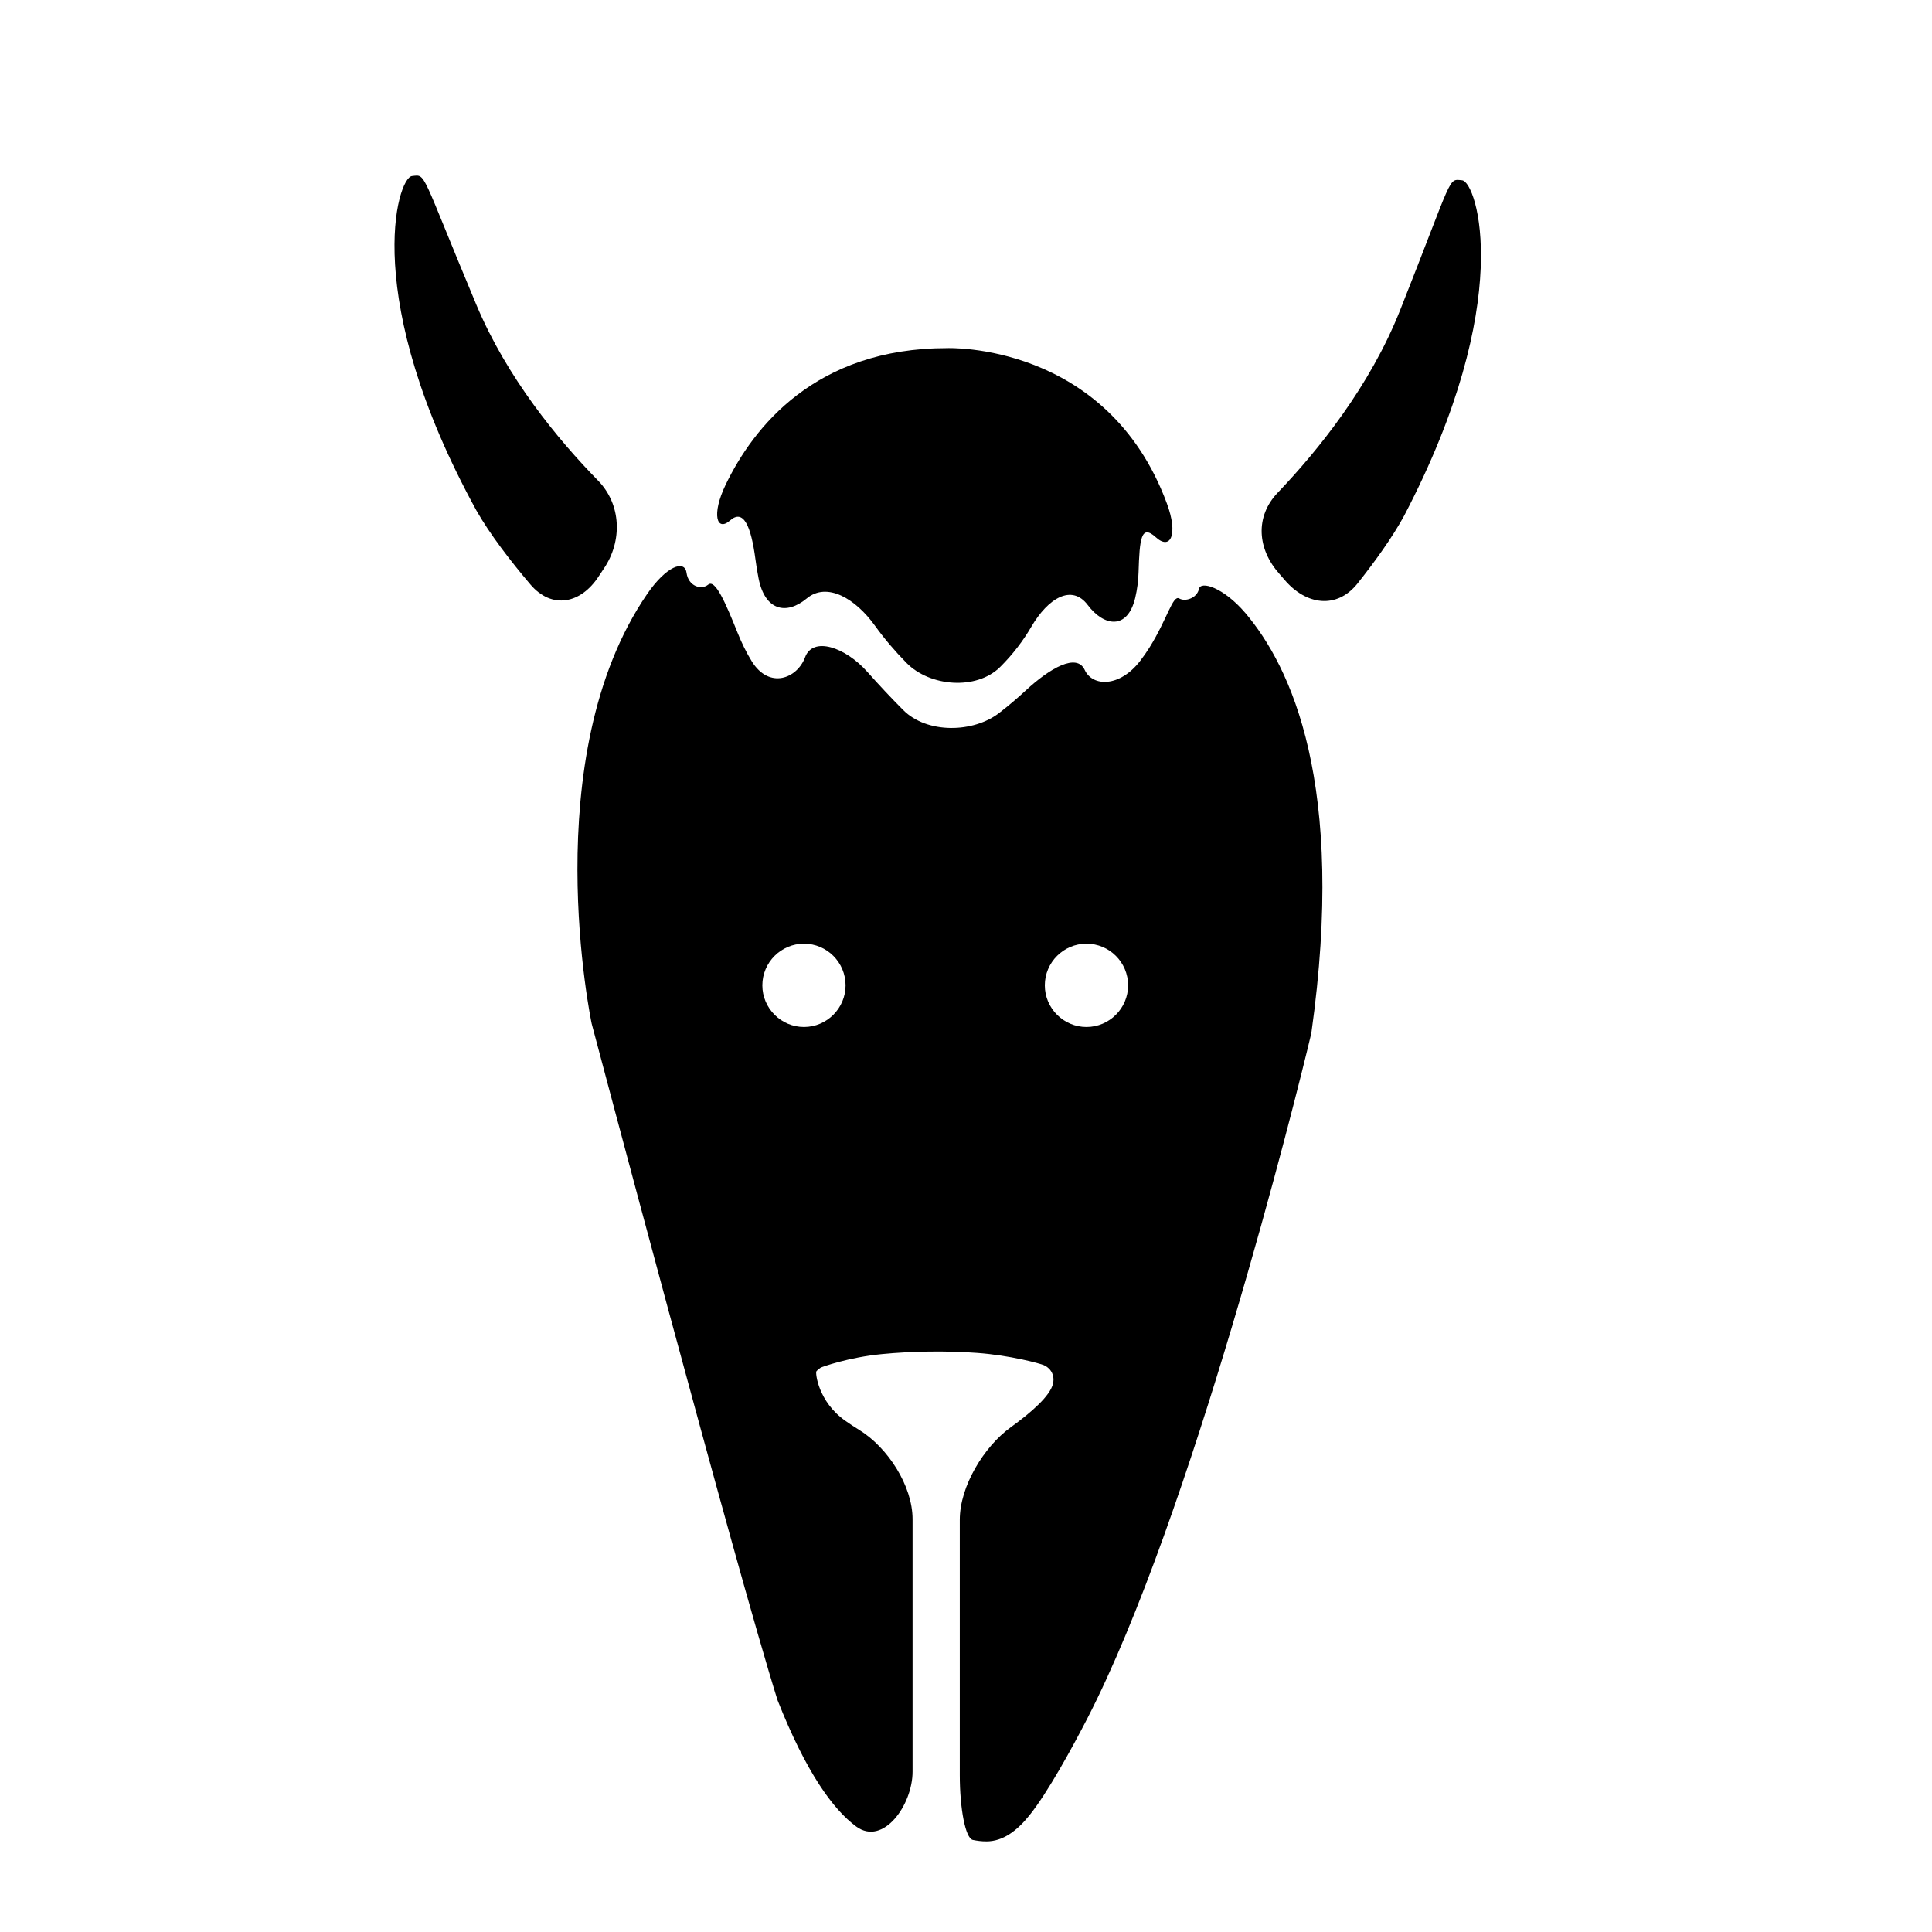
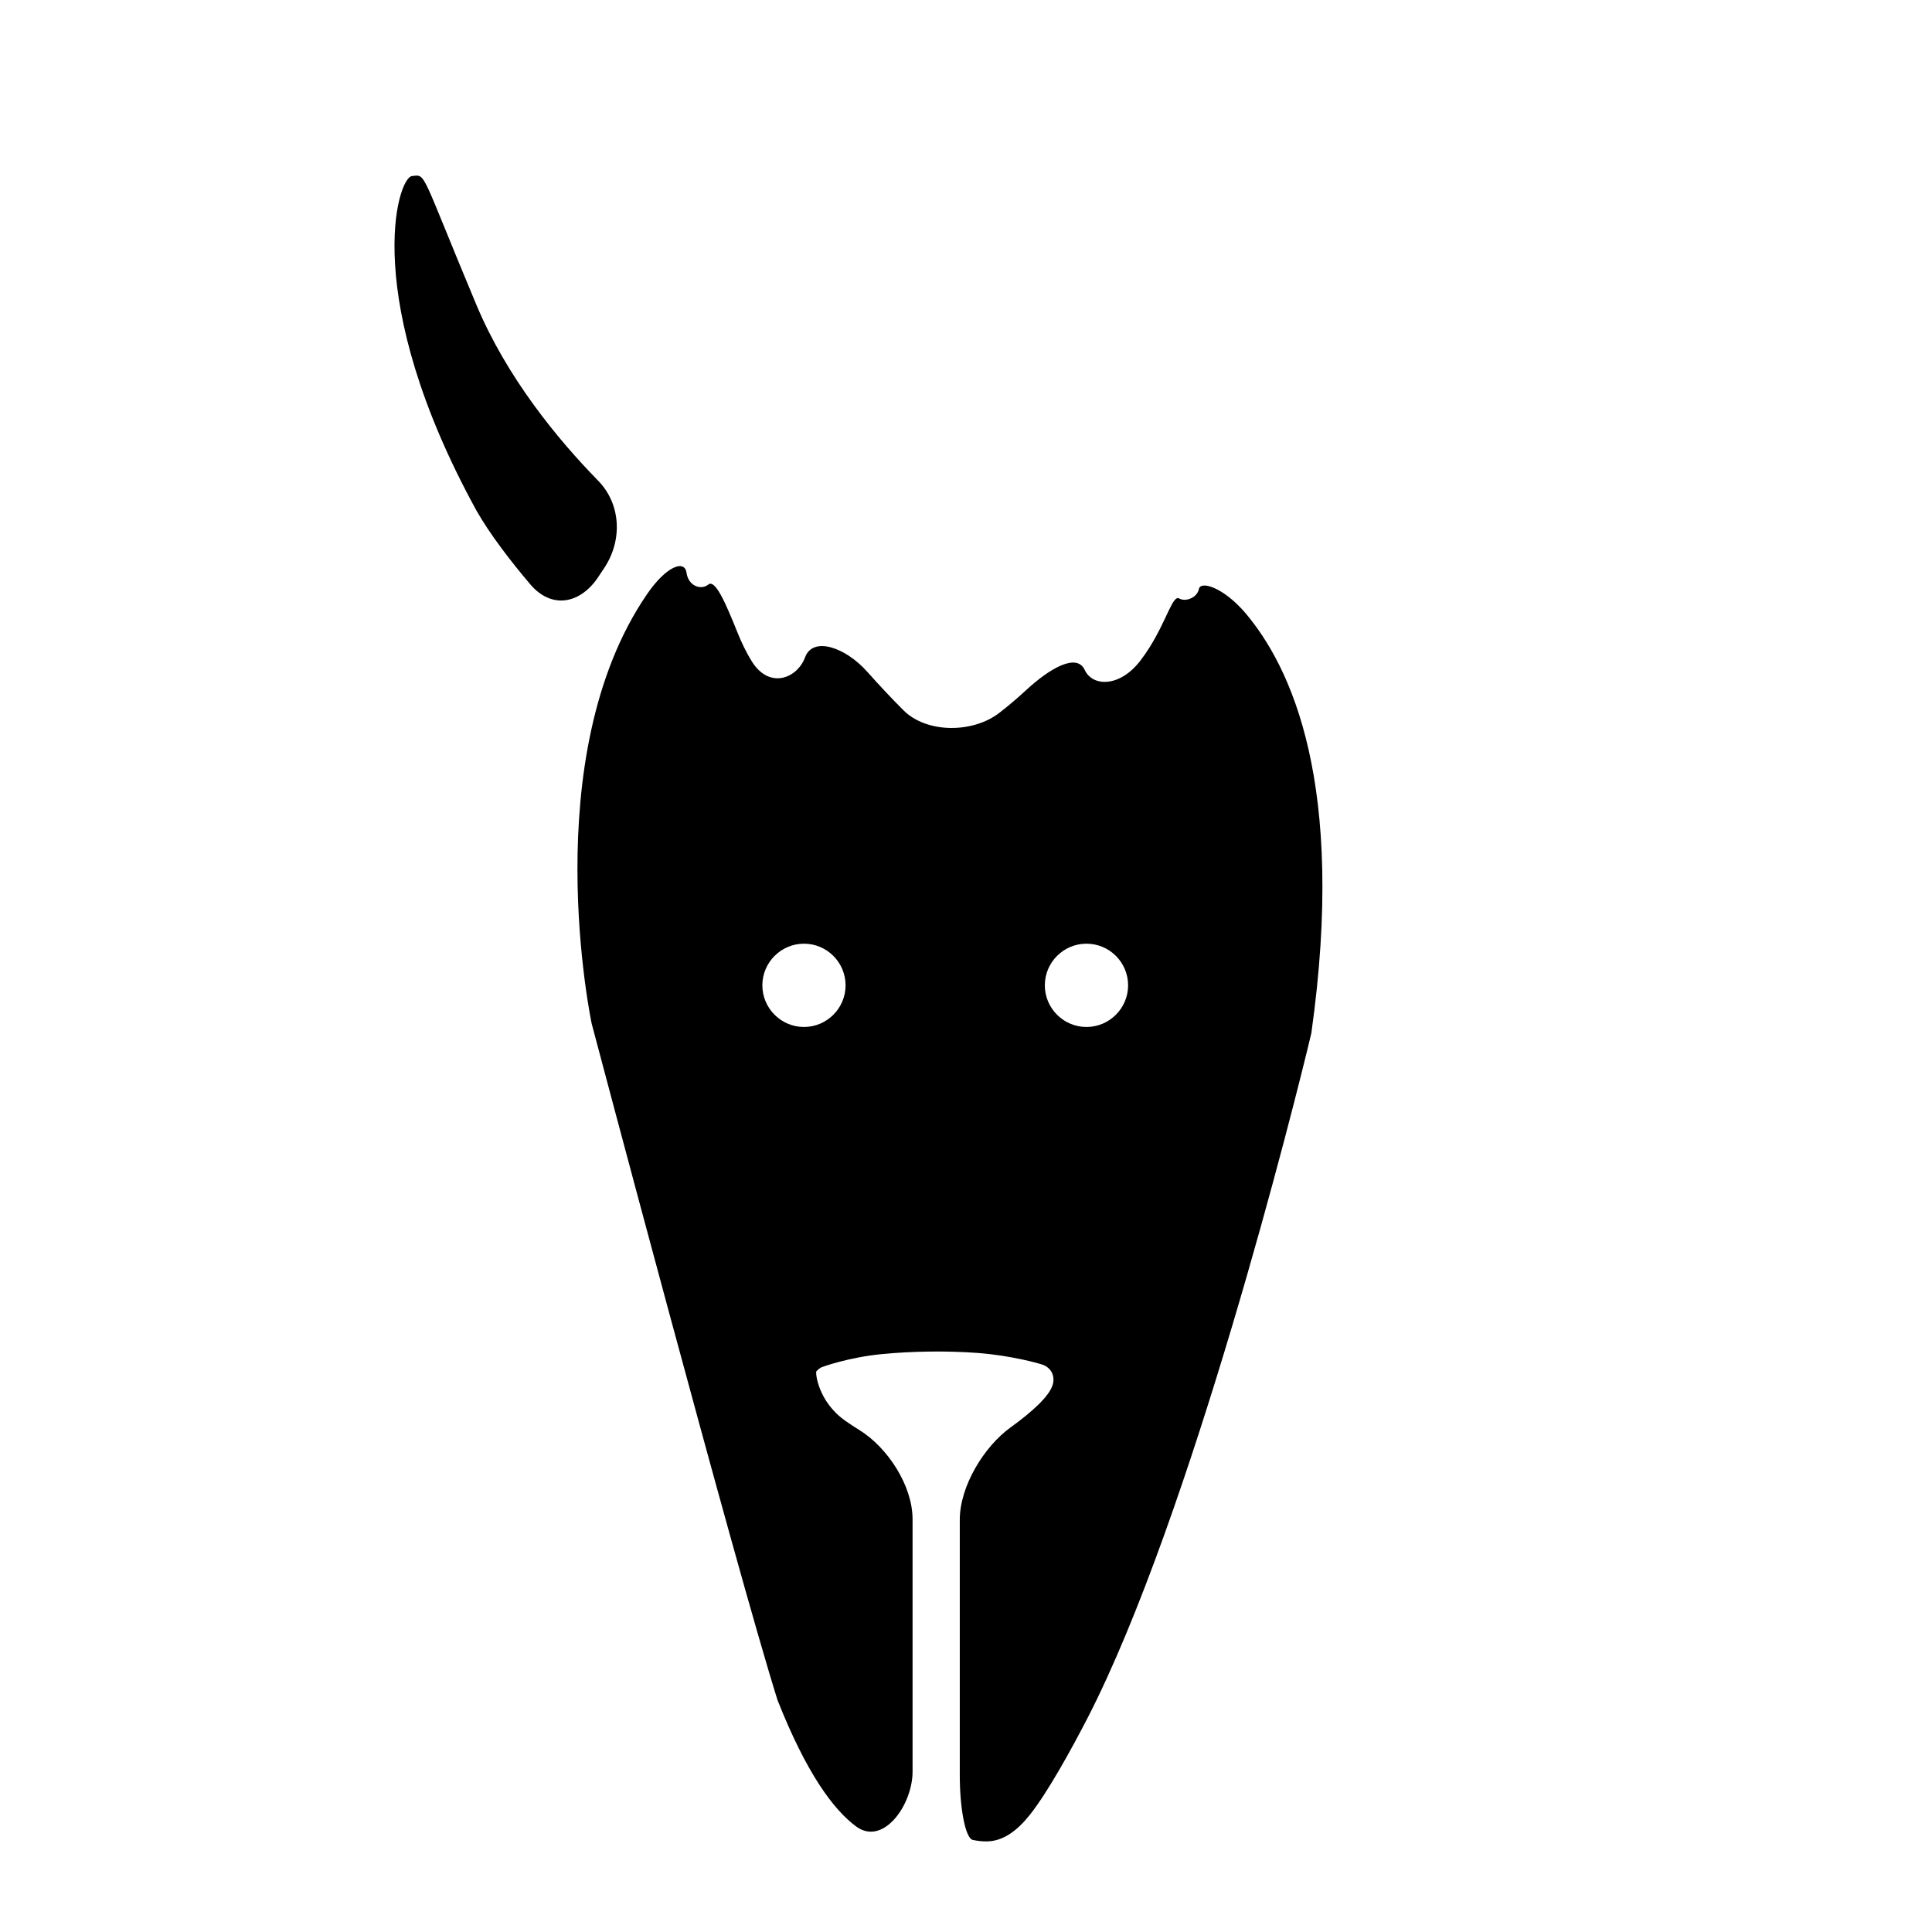
<svg xmlns="http://www.w3.org/2000/svg" version="1.1" id="Capa_1" x="0px" y="0px" width="64px" height="64px" viewBox="0 0 64 64" enable-background="new 0 0 64 64" xml:space="preserve">
  <g>
-     <path d="M24.187,17.239c0.441-0.389,0.691,0.185,0.837,1.28c0.028,0.213,0.062,0.427,0.104,0.636   c0.213,1.084,0.927,1.226,1.597,0.669c0.671-0.557,1.616,0.005,2.259,0.903c0.305,0.425,0.656,0.837,1.045,1.233   c0.774,0.789,2.316,0.912,3.101,0.136c0.438-0.435,0.774-0.889,1.032-1.331c0.557-0.954,1.343-1.427,1.873-0.721   c0.531,0.707,1.312,0.837,1.57-0.237c0.069-0.29,0.103-0.577,0.111-0.851c0.035-1.104,0.083-1.604,0.571-1.16   c0.487,0.444,0.752-0.087,0.366-1.122c-1.984-5.354-7.282-5.142-7.282-5.142c-4.368,0-6.42,2.632-7.331,4.521   C23.56,17.048,23.743,17.629,24.187,17.239z" />
    <path d="M19.841,19.079c0.053-0.082,0.107-0.163,0.162-0.244c0.62-0.914,0.581-2.124-0.191-2.914   c-1.332-1.361-3.017-3.403-4.032-5.825c-1.871-4.472-1.653-4.314-2.131-4.264c-0.494,0.053-1.716,4.057,2.131,11.076   c0.453,0.797,1.137,1.683,1.784,2.446C18.277,20.198,19.244,20.008,19.841,19.079z" />
-     <path d="M48.432,5.972c-0.479-0.043-0.264-0.204-2.05,4.301c-1.001,2.527-2.729,4.659-4.053,6.045   c-0.765,0.798-0.679,1.877,0.06,2.7c0.053,0.06,0.106,0.122,0.161,0.186c0.714,0.843,1.733,0.987,2.421,0.123   c0.571-0.719,1.15-1.519,1.543-2.243C50.225,9.991,48.925,6.013,48.432,5.972z" />
    <path d="M39.715,19.513c-0.057,0.285-0.438,0.436-0.652,0.312s-0.395,0.676-0.978,1.614c-0.099,0.159-0.206,0.312-0.317,0.456   c-0.675,0.875-1.576,0.861-1.836,0.296c-0.262-0.565-1.149-0.065-1.959,0.687c-0.277,0.258-0.57,0.503-0.861,0.73   c-0.87,0.681-2.407,0.698-3.188-0.083c-0.396-0.396-0.812-0.841-1.192-1.268c-0.733-0.826-1.805-1.181-2.063-0.483   c-0.258,0.698-1.182,1.072-1.765,0.134c-0.185-0.298-0.341-0.625-0.471-0.948c-0.412-1.025-0.744-1.782-0.973-1.594   s-0.655,0.057-0.718-0.392c-0.062-0.448-0.675-0.213-1.301,0.698c-3.712,5.399-1.841,14.237-1.841,14.237   s4.753,17.938,6.157,22.411c0.946,2.394,1.84,3.623,2.609,4.188c0.892,0.651,1.864-0.716,1.864-1.82v-8.364   c0-1.104-0.82-2.369-1.759-2.95c-0.175-0.107-0.331-0.211-0.469-0.309c-0.905-0.635-0.995-1.594-0.959-1.637   c0.019-0.023,0.043-0.047,0.072-0.07c0.023-0.02,0.047-0.037,0.072-0.053c0.043-0.025,0.932-0.344,2.031-0.449   c0.979-0.096,2.135-0.114,3.149-0.039c1.101,0.08,2.083,0.35,2.212,0.406c0.079,0.033,0.146,0.086,0.203,0.151   c0.104,0.127,0.14,0.288,0.1,0.461c-0.089,0.396-0.699,0.94-1.398,1.444c-0.896,0.646-1.69,1.961-1.69,3.064v8.461   c0,1.104,0.185,2.09,0.431,2.146c0.141,0.03,0.292,0.049,0.451,0.049c0.549,0,1.016-0.353,1.43-0.87   c0.599-0.747,1.405-2.219,1.912-3.201c3.441-6.679,6.898-20.479,7.422-22.705c1.164-8.266-0.68-12.145-2.192-13.924   C40.525,19.457,39.771,19.227,39.715,19.513z M26.633,34.02c-0.759,0-1.379-0.621-1.379-1.379c0-0.761,0.62-1.38,1.379-1.38   c0.759,0,1.378,0.619,1.378,1.38C28.011,33.398,27.392,34.02,26.633,34.02z M35.991,34.02c-0.761,0-1.38-0.621-1.38-1.379   c0-0.761,0.619-1.38,1.38-1.38s1.379,0.619,1.379,1.38C37.37,33.398,36.752,34.02,35.991,34.02z" />
  </g>
</svg>